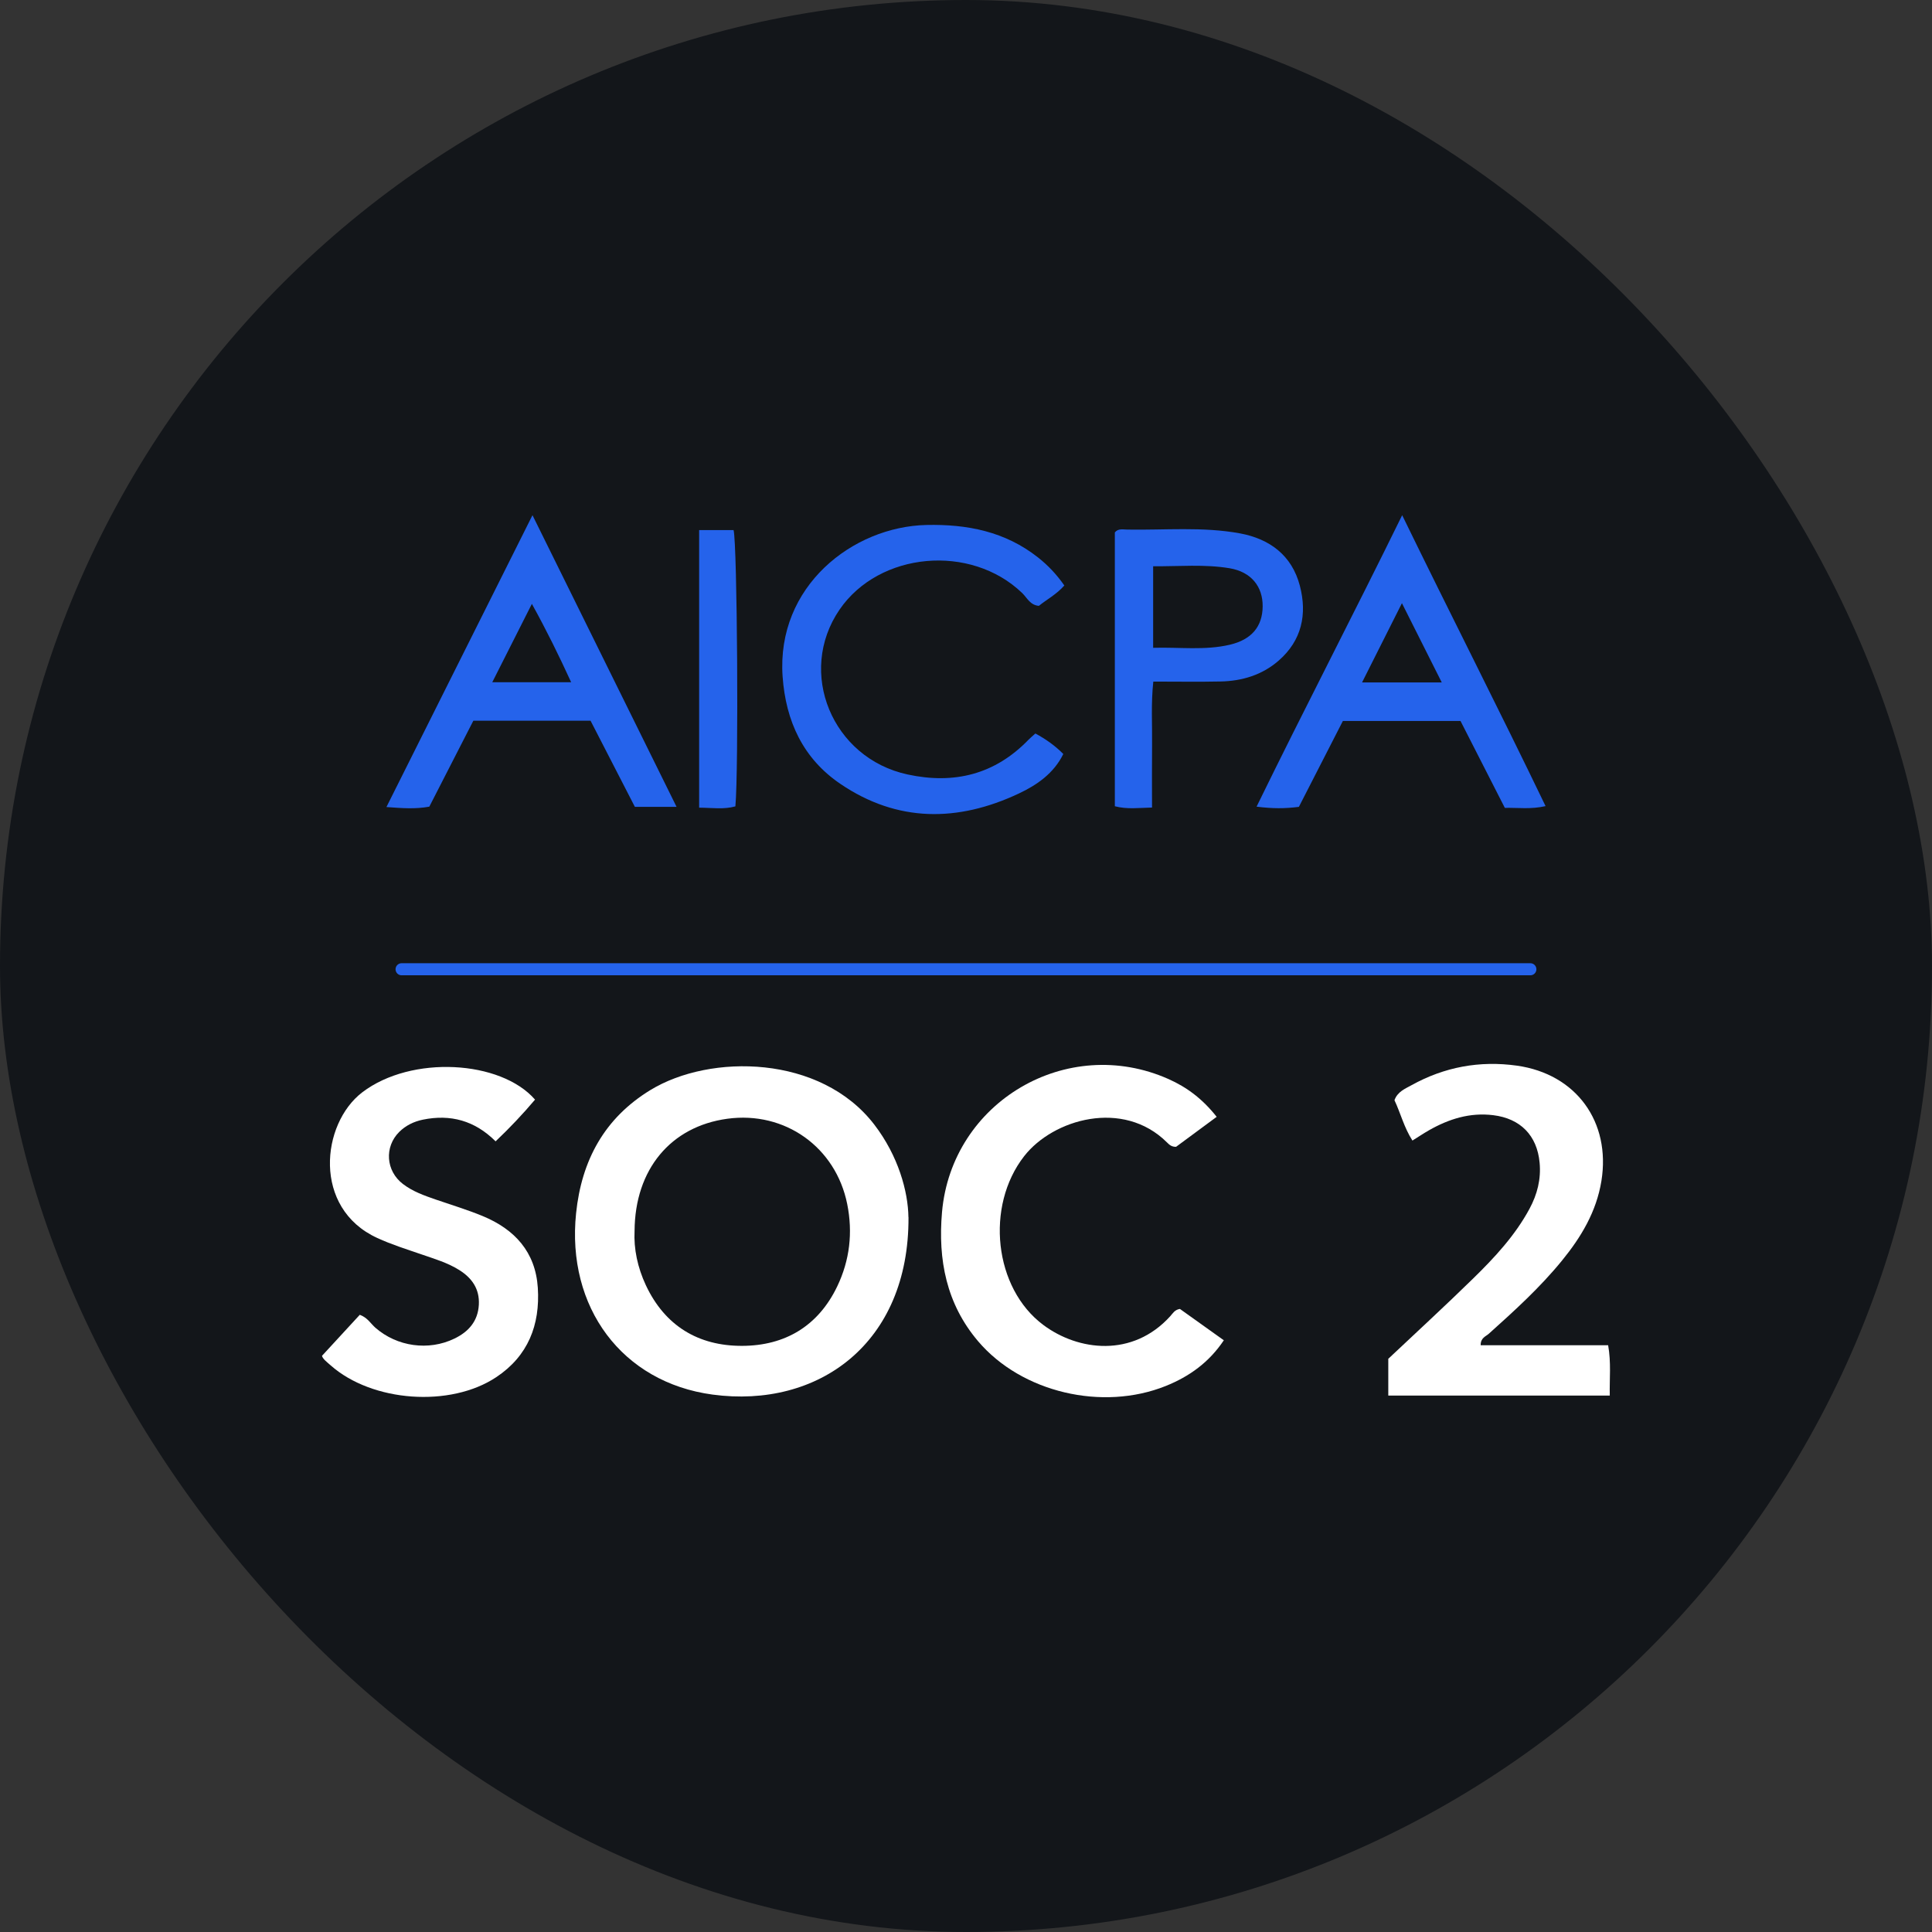
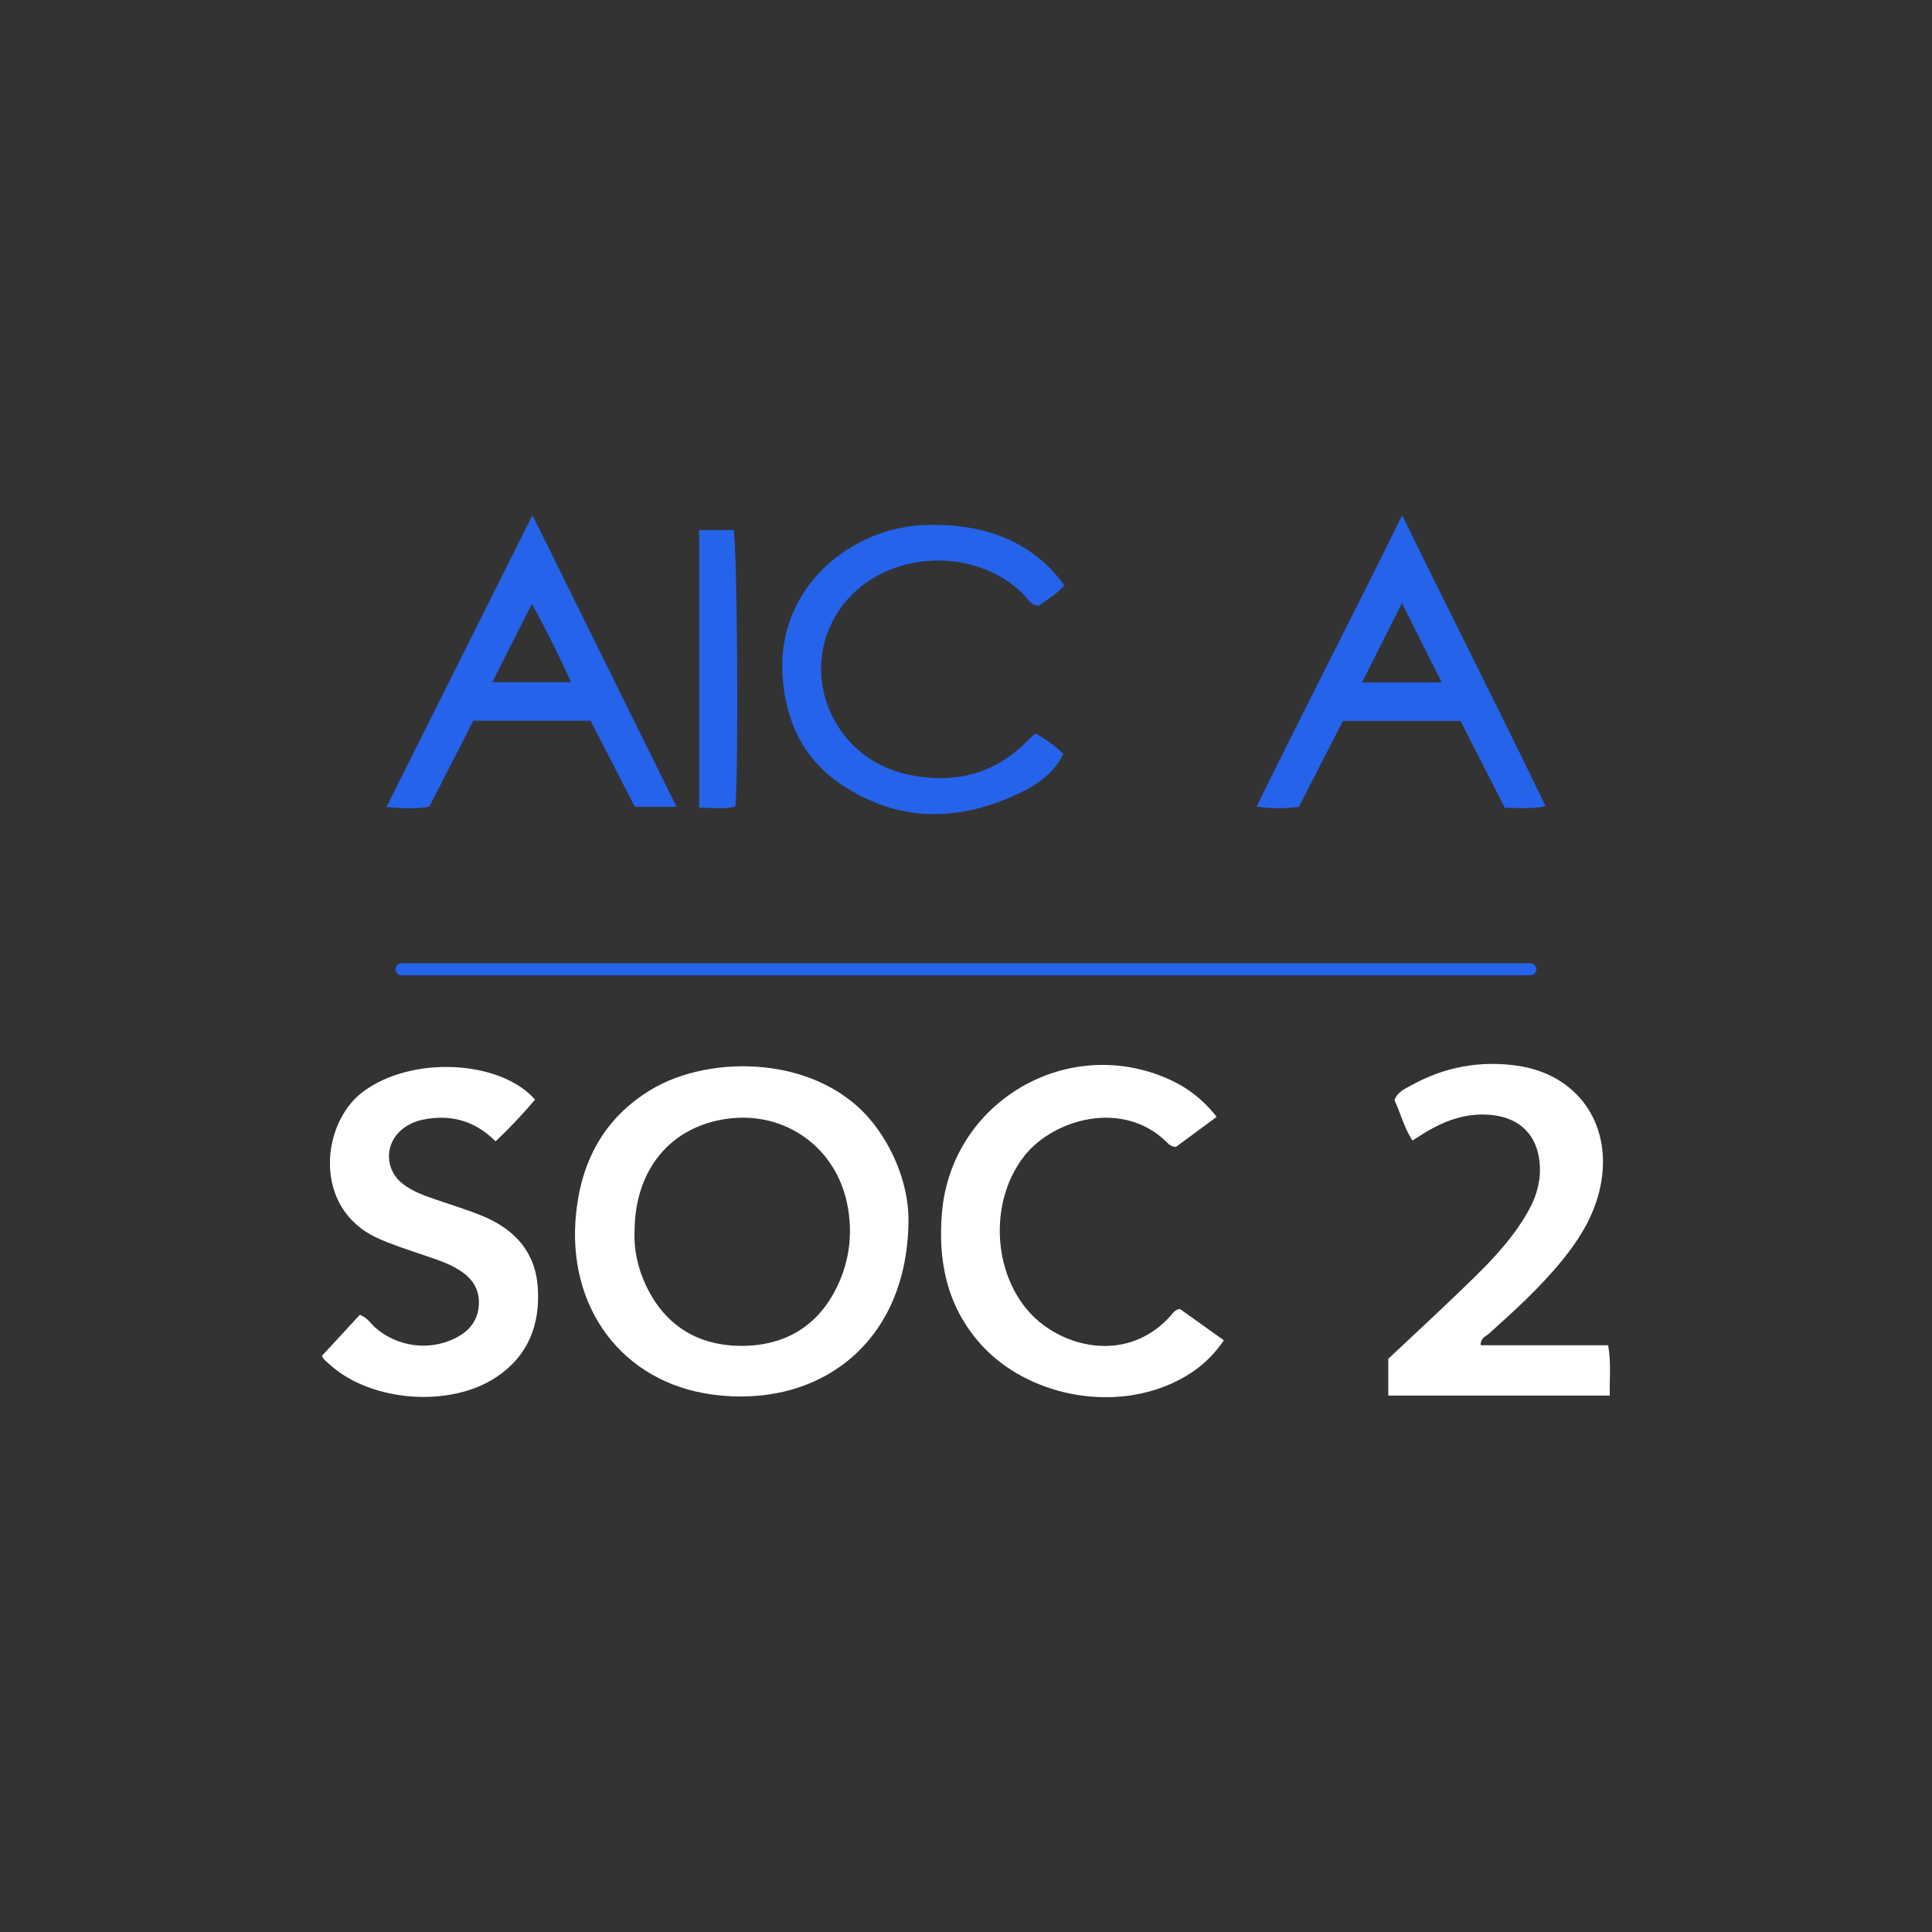
<svg xmlns="http://www.w3.org/2000/svg" class="fetched-svg" fill="none" viewBox="0 0 80 80">
  <rect x="0" y="0" width="80" height="80" fill="#333333" stroke="none" />
  <g clip-path="url(#clip0_9491_1594)">
-     <rect fill="#13161A" rx="40" height="80" width="80" />
    <g clip-path="url(#clip1_9491_1594)">
      <path fill="white" d="M37.619 50.404C37.645 55.634 33.878 58.335 29.506 57.747C25.761 57.243 23.449 54.134 23.855 50.234C24.082 48.048 25.028 46.298 26.934 45.135C29.416 43.622 33.985 43.676 36.204 46.569C37.196 47.862 37.602 49.337 37.616 50.403L37.619 50.404ZM26.276 50.971C26.238 51.713 26.402 52.487 26.742 53.215C27.53 54.897 28.912 55.734 30.727 55.729C32.506 55.725 33.882 54.908 34.669 53.264C35.185 52.185 35.319 51.043 35.082 49.861C34.61 47.503 32.503 45.999 30.117 46.325C27.777 46.644 26.29 48.417 26.276 50.973V50.971Z" />
      <path fill="white" d="M20.521 47.26C19.658 46.398 18.651 46.128 17.505 46.364C17.136 46.441 16.801 46.603 16.532 46.87C15.907 47.491 15.976 48.485 16.685 49.027C17.09 49.337 17.565 49.505 18.042 49.67C18.693 49.894 19.354 50.093 19.988 50.355C21.311 50.903 22.174 51.839 22.27 53.327C22.368 54.864 21.866 56.149 20.551 57.024C18.645 58.294 15.408 58.054 13.697 56.541C13.542 56.403 13.367 56.276 13.333 56.142C13.883 55.545 14.399 54.987 14.898 54.443C15.219 54.56 15.349 54.808 15.546 54.98C16.441 55.761 17.745 55.947 18.815 55.429C19.405 55.145 19.791 54.705 19.828 54.025C19.863 53.375 19.545 52.919 19.011 52.586C18.534 52.287 17.998 52.13 17.473 51.948C16.848 51.732 16.217 51.537 15.615 51.259C12.934 50.025 13.294 46.531 15.004 45.228C17.033 43.684 20.732 43.897 22.155 45.533C21.648 46.132 21.108 46.704 20.522 47.26H20.521Z" />
      <path fill="white" d="M50.381 46.245C49.77 46.696 49.22 47.103 48.699 47.487C48.51 47.492 48.416 47.398 48.322 47.305C46.508 45.5 43.608 46.336 42.408 47.875C40.794 49.944 41.155 53.343 43.207 54.868C44.646 55.938 46.893 56.227 48.459 54.5C48.562 54.385 48.641 54.233 48.858 54.2C49.431 54.608 50.031 55.037 50.676 55.498C50.063 56.414 49.249 56.997 48.273 57.39C45.651 58.443 42.306 57.661 40.502 55.539C39.187 53.992 38.834 52.163 39.007 50.19C39.409 45.622 44.187 42.812 48.387 44.682C49.145 45.019 49.796 45.505 50.381 46.247V46.245Z" />
      <path fill="white" d="M66.657 57.788H57.486V56.265C58.659 55.159 59.846 54.069 60.999 52.941C61.888 52.072 62.737 51.16 63.334 50.052C63.656 49.454 63.816 48.824 63.752 48.144C63.648 47.014 62.953 46.313 61.829 46.177C60.865 46.059 59.997 46.333 59.175 46.8C58.95 46.928 58.733 47.074 58.486 47.228C58.139 46.69 57.996 46.096 57.742 45.557C57.867 45.205 58.18 45.084 58.447 44.936C59.811 44.18 61.272 43.91 62.816 44.127C65.269 44.474 66.706 46.455 66.311 48.901C66.104 50.174 65.471 51.227 64.676 52.201C63.77 53.312 62.713 54.273 61.649 55.227C61.522 55.342 61.307 55.394 61.311 55.704H66.59C66.718 56.427 66.643 57.077 66.657 57.788Z" />
      <path fill="#2563eb" d="M22.049 21.333C24.077 25.44 26.026 29.385 28.015 33.41H26.289C25.688 32.243 25.074 31.05 24.454 29.844H19.6C19.004 31.005 18.394 32.198 17.777 33.402C17.208 33.506 16.666 33.468 16.001 33.418C18.015 29.394 19.995 25.438 22.049 21.333ZM22.025 25.003C21.456 26.13 20.942 27.148 20.384 28.25H23.65C23.139 27.134 22.635 26.11 22.023 25.003H22.025Z" />
      <path fill="#2563eb" d="M42.875 30.373C43.316 30.614 43.68 30.869 44.029 31.221C43.638 32.022 42.934 32.508 42.185 32.859C39.667 34.044 37.158 34.062 34.799 32.459C33.255 31.412 32.537 29.864 32.406 28.014C32.144 24.271 35.312 21.807 38.36 21.738C40.053 21.7 41.621 22.01 42.98 23.081C43.395 23.408 43.753 23.786 44.072 24.244C43.746 24.614 43.347 24.82 43.018 25.087C42.651 25.056 42.527 24.75 42.327 24.557C40.196 22.506 36.406 22.846 34.764 25.243C32.988 27.836 34.456 31.394 37.581 32.069C39.51 32.486 41.201 32.069 42.594 30.625C42.667 30.549 42.75 30.484 42.875 30.371V30.373Z" />
      <path fill="#2563eb" d="M63.999 33.38C63.382 33.517 62.888 33.442 62.312 33.452C61.71 32.271 61.101 31.078 60.476 29.853H55.606C55.002 31.034 54.392 32.227 53.784 33.41C53.206 33.485 52.686 33.485 52.032 33.402C54.002 29.367 56.042 25.45 58.061 21.333C60.055 25.429 62.058 29.348 63.999 33.38ZM58.051 24.976C57.478 26.118 56.953 27.16 56.4 28.258H59.7C59.145 27.153 58.63 26.128 58.051 24.976Z" />
-       <path fill="#2563eb" d="M47.702 33.439C47.133 33.452 46.669 33.517 46.163 33.385V22.047C46.3 21.875 46.497 21.926 46.675 21.929C48.233 21.956 49.802 21.802 51.346 22.086C52.578 22.314 53.495 22.998 53.824 24.253C54.134 25.434 53.904 26.519 52.951 27.351C52.271 27.947 51.436 28.201 50.54 28.219C49.643 28.238 48.746 28.223 47.756 28.223C47.657 29.146 47.715 29.982 47.705 30.814C47.696 31.658 47.703 32.502 47.703 33.439H47.702ZM47.749 26.824C48.84 26.792 49.885 26.94 50.923 26.697C51.821 26.487 52.276 25.948 52.284 25.11C52.292 24.291 51.813 23.681 50.916 23.53C49.878 23.356 48.826 23.456 47.749 23.448V26.825V26.824Z" />
      <path fill="#2563eb" d="M28.95 21.95H30.376C30.53 22.541 30.589 31.879 30.451 33.39C29.971 33.525 29.483 33.447 28.95 33.444V21.95Z" />
      <path stroke-linecap="round" stroke-miterlimit="10" stroke-width="0.5" stroke="#2563eb" d="M16.629 40.135H63.369" />
    </g>
  </g>
  <defs>
    <clipPath id="clip0_9491_1594">
      <rect fill="white" rx="40" height="80" width="80" />
    </clipPath>
    <clipPath id="clip1_9491_1594">
      <rect transform="translate(13.333 21.333)" fill="white" height="36.522" width="53.333" />
    </clipPath>
  </defs>
</svg>